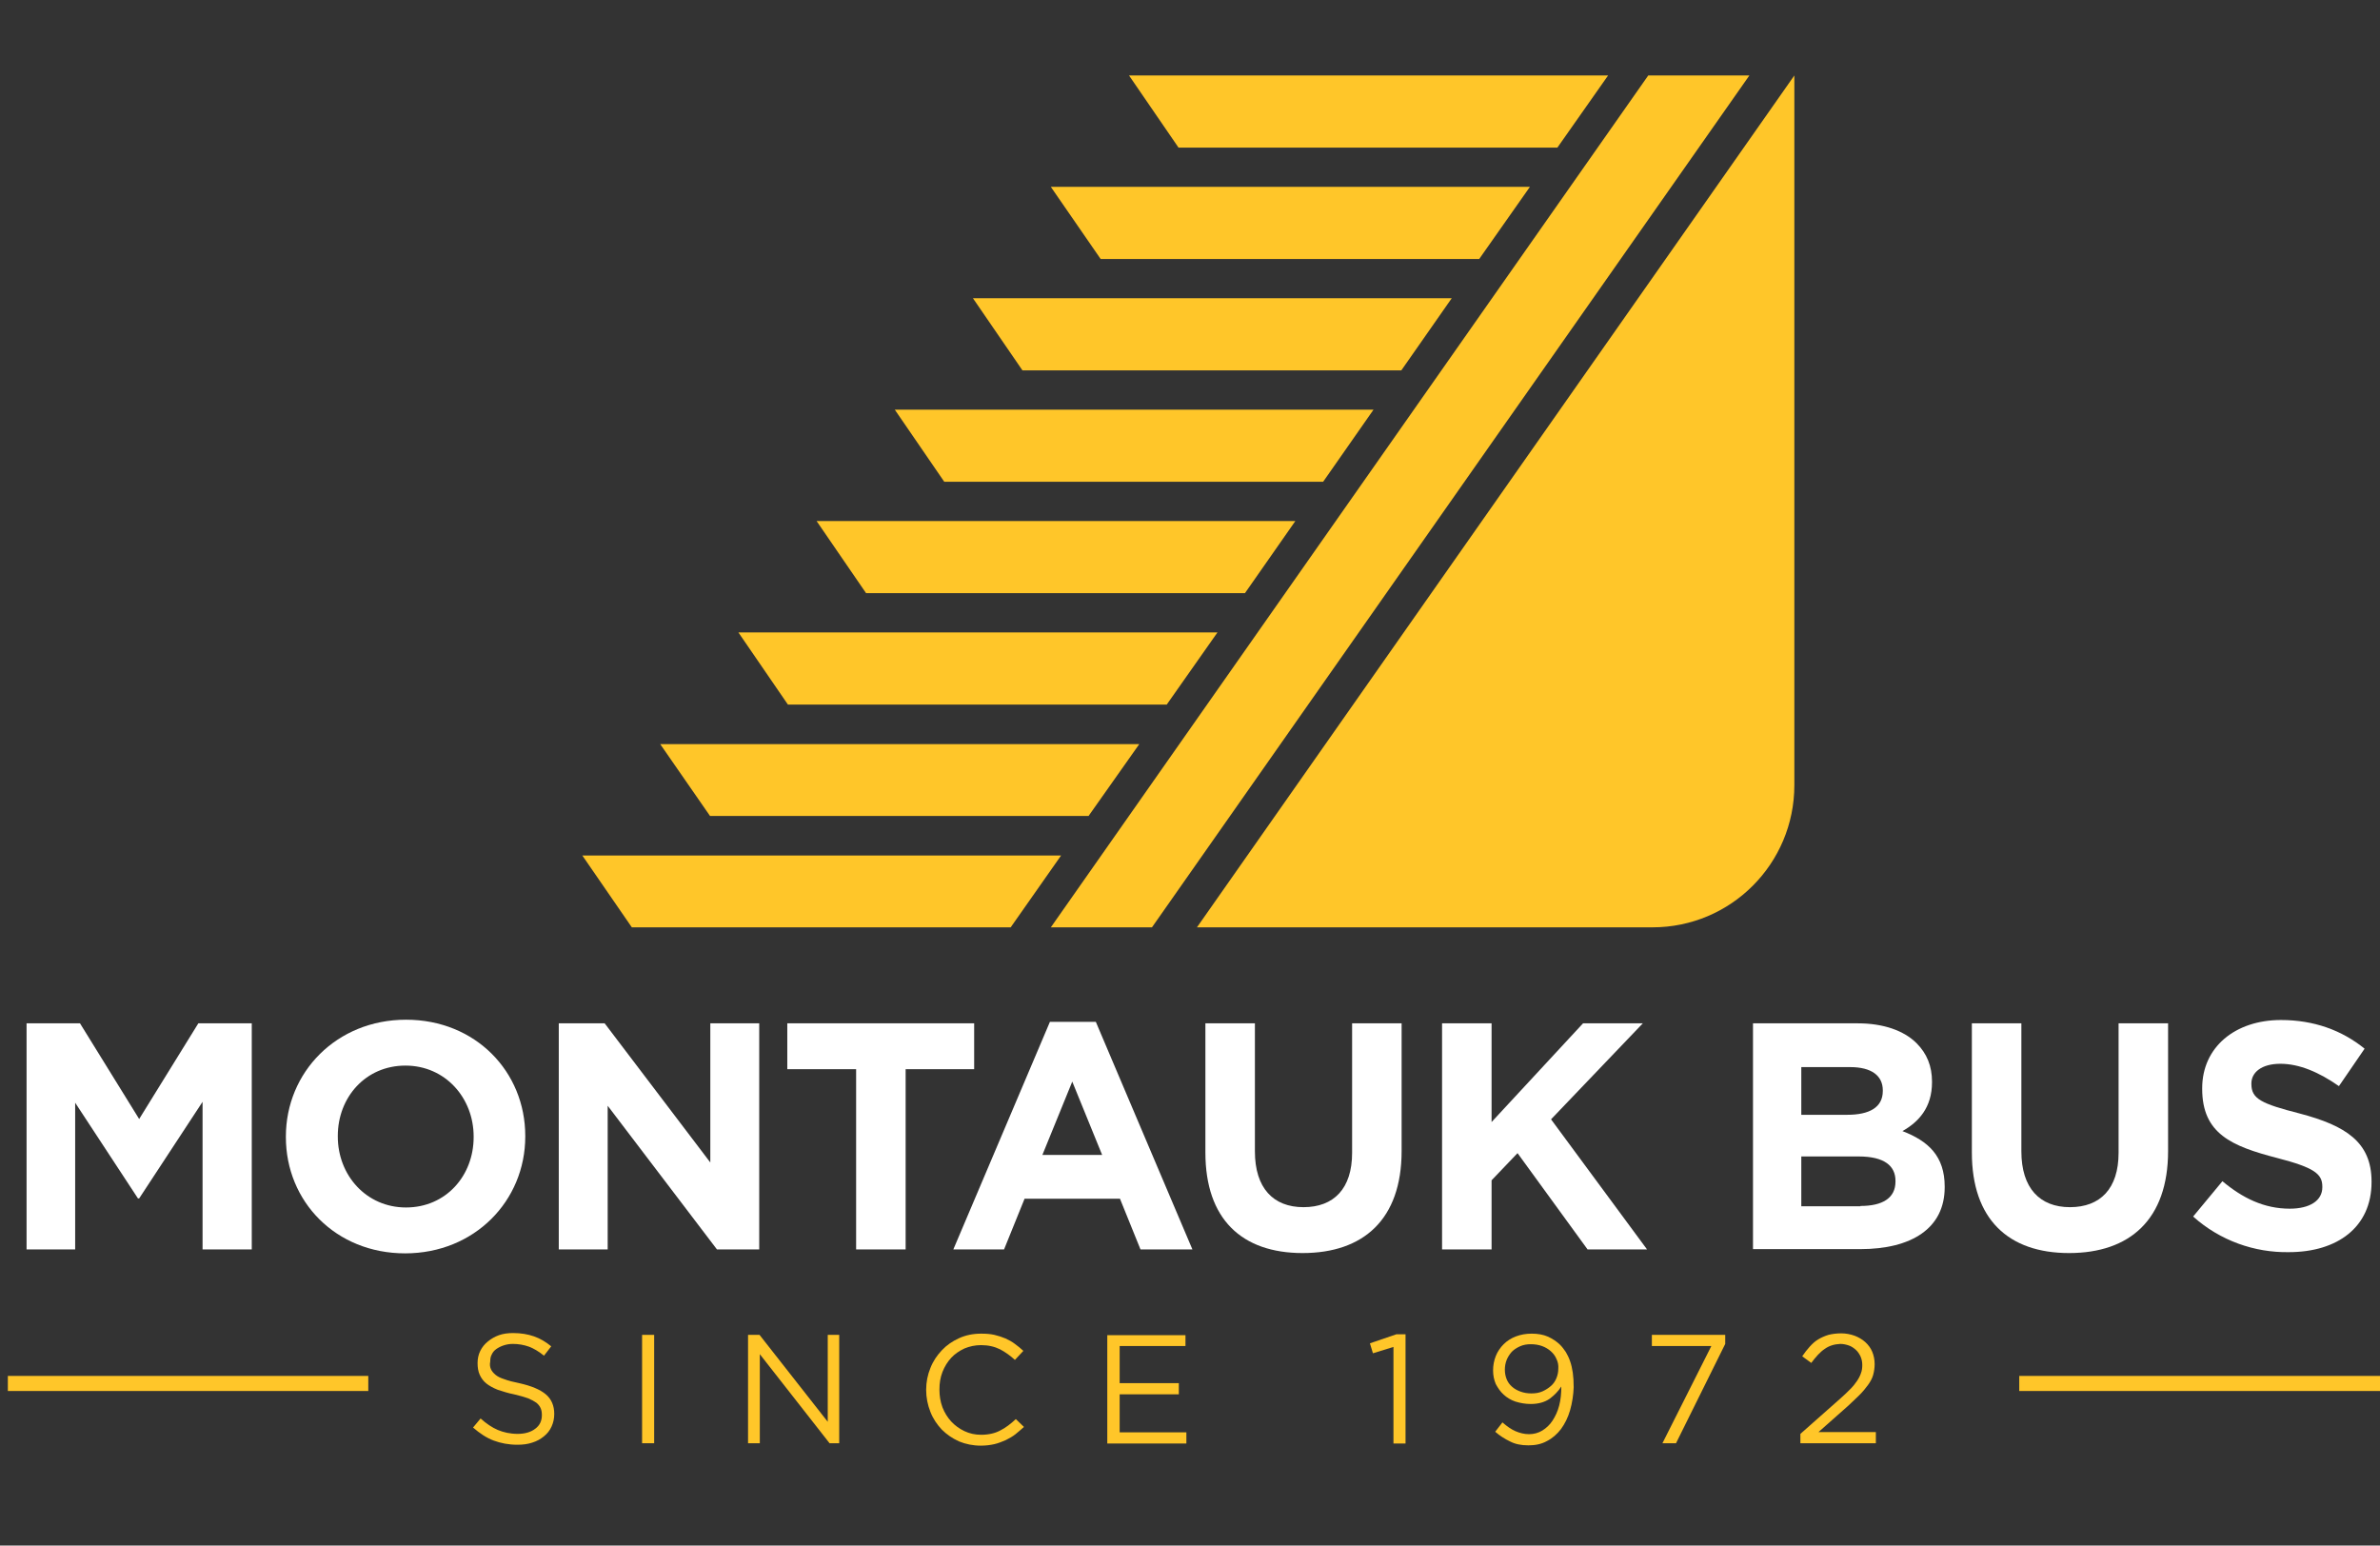
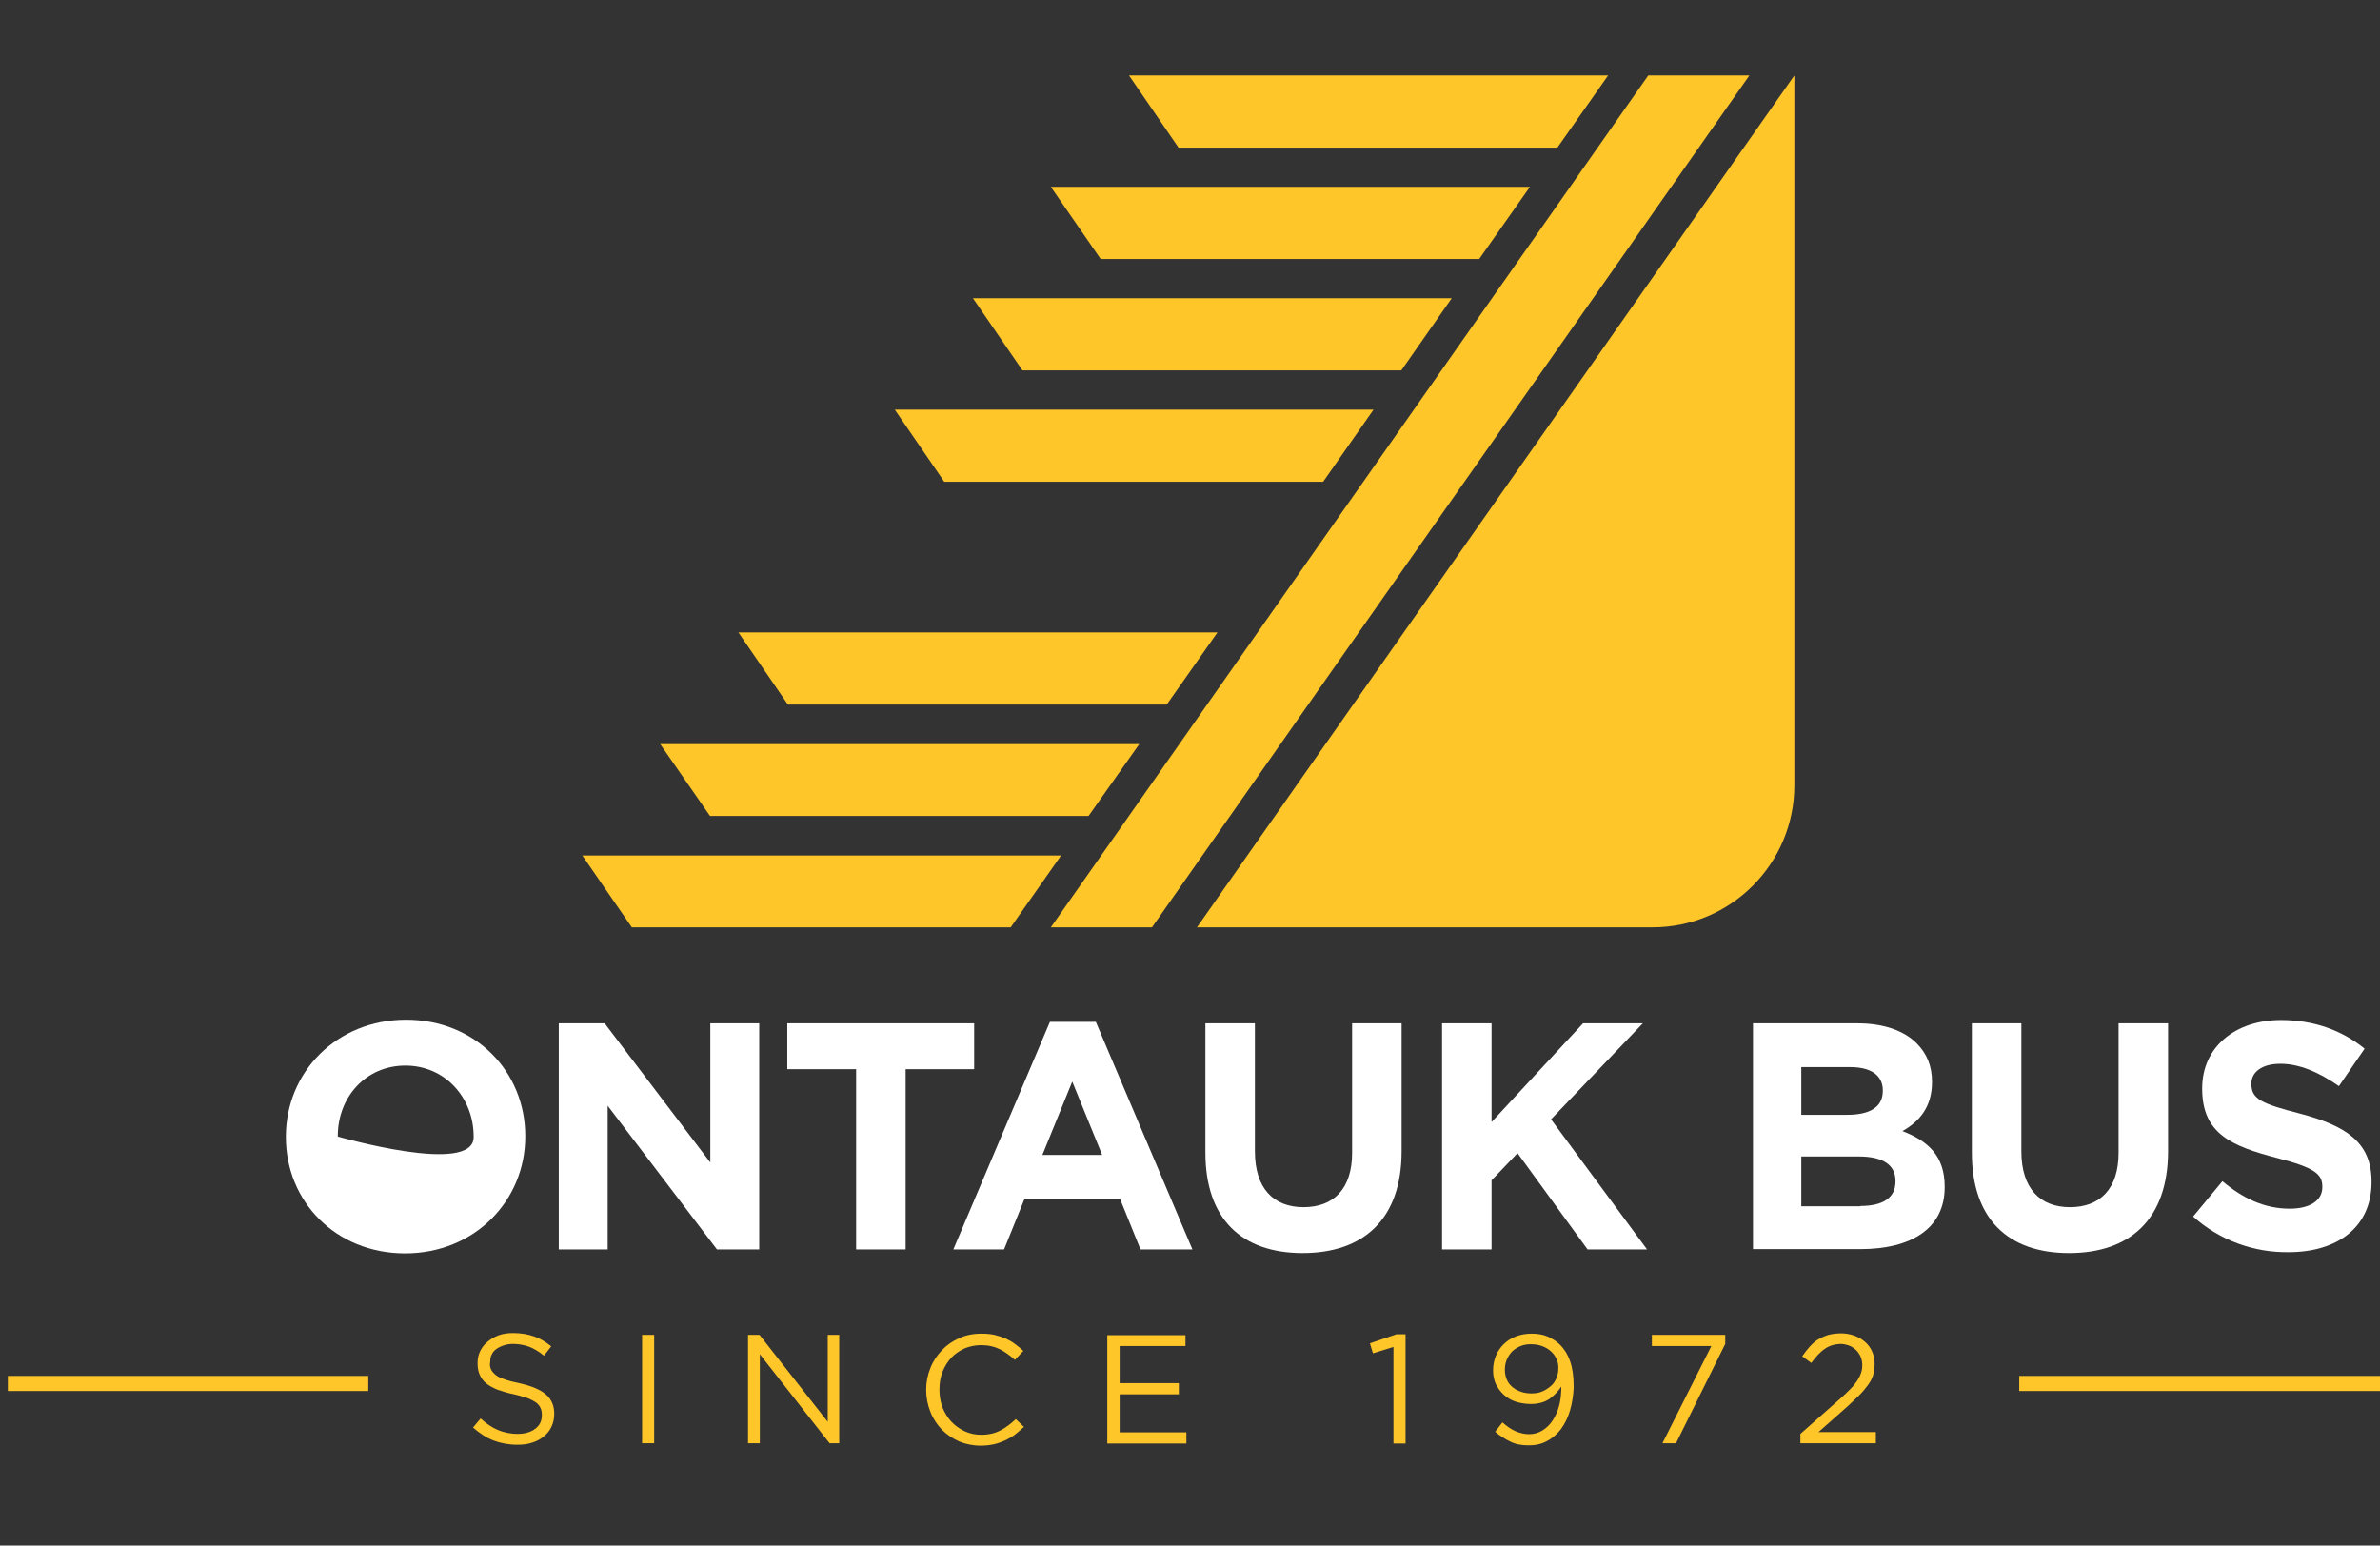
<svg xmlns="http://www.w3.org/2000/svg" version="1.1" id="Capa_1" x="0px" y="0px" viewBox="0 0 788.4 512" style="enable-background:new 0 0 788.4 512;" xml:space="preserve">
  <rect x="0" y="0" width="788.4" height="512" fill="#333333" stroke="none" />
  <style type="text/css">
	.st0{fill:#FFFFFF;}
	.st1{fill:#FFC629;}
	.st2{fill:none;stroke:#FFC629;stroke-width:5;stroke-miterlimit:10;}
</style>
  <g>
    <g>
-       <path class="st0" d="M8.8,339h17.7l19.6,31.7L65.7,339h17.7v74.9H67.1V365l-21,32h-0.4l-20.8-31.7v48.6H8.8V339z" />
-       <path class="st0" d="M94.7,376.7v-0.2c0-21.3,16.8-38.7,39.8-38.7S174,355,174,376.3v0.2c0,21.3-16.8,38.7-39.8,38.7    S94.7,398,94.7,376.7z M156.9,376.7v-0.2c0-12.8-9.4-23.5-22.6-23.5s-22.4,10.5-22.4,23.3v0.2c0,12.8,9.4,23.5,22.6,23.5    S156.9,389.5,156.9,376.7z" />
+       <path class="st0" d="M94.7,376.7v-0.2c0-21.3,16.8-38.7,39.8-38.7S174,355,174,376.3v0.2c0,21.3-16.8,38.7-39.8,38.7    S94.7,398,94.7,376.7z M156.9,376.7v-0.2c0-12.8-9.4-23.5-22.6-23.5s-22.4,10.5-22.4,23.3v0.2S156.9,389.5,156.9,376.7z" />
      <path class="st0" d="M185.2,339h15.1l35,46.1V339h16.2v74.9h-14l-36.2-47.6v47.6h-16.2V339z" />
      <path class="st0" d="M283.5,354.2h-22.7V339h61.9v15.2h-22.7v59.7h-16.4V354.2z" />
      <path class="st0" d="M347.8,338.5H363l32,75.4h-17.2l-6.8-16.8h-31.6l-6.8,16.8h-16.8L347.8,338.5z M365.1,382.6l-9.9-24.3    l-9.9,24.3H365.1z" />
      <path class="st0" d="M399.3,381.8V339h16.4v42.4c0,12.2,6.1,18.5,16.1,18.5c10,0,16.1-6.1,16.1-18V339h16.4v42.3    c0,22.7-12.7,33.8-32.8,33.8S399.3,403.9,399.3,381.8z" />
      <path class="st0" d="M477.7,339h16.4v32.7l30.3-32.7h19.8l-30.4,31.8l31.8,43.1h-19.7L502.7,382l-8.6,9v22.9h-16.4V339z" />
      <path class="st0" d="M580.7,339h34.7c8.5,0,15.3,2.4,19.5,6.6c3.4,3.4,5.1,7.6,5.1,12.7v0.2c0,8.5-4.5,13.2-9.8,16.2    c8.6,3.3,14,8.3,14,18.4v0.2c0,13.7-11.1,20.5-28,20.5h-35.5V339z M611.9,369.3c7.3,0,11.8-2.4,11.8-7.9v-0.2    c0-4.9-3.8-7.7-10.8-7.7h-16.2v15.8H611.9z M616.3,399.5c7.3,0,11.6-2.6,11.6-8.1v-0.2c0-5-3.7-8.1-12.2-8.1h-19v16.5H616.3z" />
      <path class="st0" d="M653.2,381.8V339h16.4v42.4c0,12.2,6.1,18.5,16.1,18.5c10,0,16.1-6.1,16.1-18V339h16.4v42.3    c0,22.7-12.7,33.8-32.8,33.8S653.2,403.9,653.2,381.8z" />
      <path class="st0" d="M726.5,403l9.7-11.7c6.7,5.6,13.8,9.1,22.3,9.1c6.7,0,10.8-2.7,10.8-7.1v-0.2c0-4.2-2.6-6.3-15-9.5    c-15-3.9-24.8-8-24.8-22.9v-0.2c0-13.6,10.9-22.6,26.1-22.6c10.9,0,20.2,3.4,27.7,9.5l-8.5,12.4c-6.6-4.6-13.1-7.4-19.4-7.4    c-6.3,0-9.6,2.9-9.6,6.5v0.2c0,4.9,3.2,6.5,16.1,9.8c15.1,4,23.7,9.4,23.7,22.5v0.2c0,14.9-11.3,23.2-27.4,23.2    C746.9,415,735.4,411,726.5,403z" />
    </g>
    <g>
      <path class="st1" d="M594.4,25v235.1c0,26-21,47.1-47,47.1H396.5L594.4,25z" />
      <polygon class="st1" points="546,25 579.5,25 381.6,307.2 348.1,307.2   " />
      <polygon class="st1" points="334.8,307.2 351.5,283.4 192.9,283.4 209.3,307.2   " />
      <polygon class="st1" points="360.6,270.3 377.4,246.5 218.7,246.5 235.2,270.3   " />
      <polygon class="st1" points="386.5,233.4 403.3,209.5 244.6,209.5 261,233.4   " />
-       <polygon class="st1" points="412.4,196.5 429.1,172.6 270.5,172.6 286.9,196.5   " />
      <polygon class="st1" points="438.3,159.6 455,135.7 296.4,135.7 312.8,159.6   " />
      <polygon class="st1" points="464.2,122.7 480.9,98.8 322.3,98.8 338.7,122.7   " />
      <polygon class="st1" points="490,85.8 506.8,61.9 348.1,61.9 364.6,85.8   " />
      <polygon class="st1" points="515.9,48.9 532.7,25 374,25 390.4,48.9   " />
    </g>
  </g>
  <g>
    <path class="st1" d="M162.6,453.5c0.3,0.7,0.8,1.3,1.5,1.9s1.7,1.1,3,1.5c1.3,0.5,2.9,0.9,4.9,1.3c4,0.9,6.9,2.1,8.8,3.7   c1.9,1.6,2.8,3.8,2.8,6.5c0,1.5-0.3,2.9-0.9,4.2c-0.6,1.3-1.4,2.3-2.5,3.2c-1.1,0.9-2.3,1.6-3.9,2.1c-1.5,0.5-3.1,0.7-4.9,0.7   c-2.9,0-5.5-0.5-7.9-1.4c-2.4-0.9-4.6-2.4-6.8-4.3l2.5-3c1.9,1.7,3.8,3,5.7,3.8c1.9,0.8,4.1,1.3,6.6,1.3c2.4,0,4.4-0.6,5.8-1.7   c1.5-1.1,2.2-2.6,2.2-4.5c0-0.9-0.1-1.6-0.4-2.3c-0.3-0.7-0.8-1.3-1.4-1.8c-0.7-0.5-1.6-1-2.8-1.5c-1.2-0.4-2.8-0.9-4.6-1.3   c-2.1-0.4-3.8-1-5.4-1.5c-1.5-0.6-2.8-1.3-3.8-2.1c-1-0.8-1.7-1.8-2.2-2.9c-0.5-1.1-0.7-2.4-0.7-3.9c0-1.4,0.3-2.8,0.9-4   c0.6-1.2,1.4-2.2,2.5-3.1c1.1-0.9,2.3-1.6,3.7-2.1c1.4-0.5,3-0.7,4.7-0.7c2.6,0,4.9,0.4,6.9,1.1c2,0.7,3.9,1.8,5.7,3.3l-2.4,3.1   c-1.7-1.4-3.4-2.4-5-3c-1.7-0.6-3.5-0.9-5.3-0.9c-1.2,0-2.2,0.2-3.1,0.5c-0.9,0.3-1.7,0.7-2.4,1.2c-0.7,0.5-1.2,1.1-1.5,1.8   c-0.4,0.7-0.5,1.5-0.5,2.3C162.2,452,162.3,452.8,162.6,453.5z" />
    <path class="st1" d="M216.7,442.2v35.9h-4v-35.9H216.7z" />
    <path class="st1" d="M274.1,442.2h3.9v35.9h-3.2l-23.1-29.5v29.5h-3.9v-35.9h3.8l22.6,28.8V442.2z" />
    <path class="st1" d="M336.4,475.1c-1,0.8-2.1,1.4-3.3,2c-1.2,0.5-2.4,1-3.7,1.3c-1.3,0.3-2.8,0.5-4.5,0.5c-2.6,0-5-0.5-7.2-1.4   c-2.2-1-4.1-2.3-5.7-3.9c-1.6-1.7-2.9-3.6-3.8-5.9c-0.9-2.3-1.4-4.7-1.4-7.3c0-2.6,0.5-5,1.4-7.2c0.9-2.3,2.2-4.2,3.8-5.9   c1.6-1.7,3.5-3,5.7-4c2.2-1,4.6-1.5,7.3-1.5c1.6,0,3.1,0.1,4.4,0.4c1.3,0.3,2.5,0.7,3.7,1.2c1.1,0.5,2.2,1.1,3.1,1.8   c1,0.7,1.9,1.5,2.8,2.3l-2.8,3c-1.5-1.4-3.2-2.6-4.9-3.5c-1.8-0.9-3.9-1.4-6.3-1.4c-2,0-3.8,0.4-5.5,1.1c-1.7,0.8-3.2,1.8-4.4,3.1   c-1.2,1.3-2.2,2.9-2.9,4.7c-0.7,1.8-1,3.7-1,5.8c0,2.1,0.3,4,1,5.9c0.7,1.8,1.7,3.4,2.9,4.7c1.2,1.3,2.7,2.4,4.4,3.2   c1.7,0.8,3.5,1.2,5.5,1.2c2.5,0,4.6-0.5,6.3-1.4c1.8-0.9,3.5-2.2,5.2-3.8l2.7,2.6C338.4,473.4,337.4,474.3,336.4,475.1z" />
    <path class="st1" d="M392.8,445.9h-21.9v12.3h19.6v3.7h-19.6v12.6H393v3.7h-26.2v-35.9h25.9V445.9z" />
    <path class="st1" d="M462.6,442h3v36.2h-4v-32l-6.8,2.1l-1-3.3L462.6,442z" />
    <path class="st1" d="M520.1,467.2c-0.7,2.4-1.7,4.4-3,6.2c-1.3,1.7-2.9,3.1-4.7,4c-1.8,1-3.8,1.4-6.1,1.4c-2.4,0-4.4-0.4-6.1-1.3   c-1.7-0.8-3.4-1.9-4.9-3.2l2.4-3.1c1.5,1.3,2.9,2.3,4.3,2.9c1.4,0.6,2.9,1,4.5,1s3.1-0.4,4.4-1.2c1.3-0.8,2.5-1.9,3.4-3.3   s1.7-3,2.2-5c0.5-1.9,0.7-4,0.7-6.3c-1,1.6-2.3,2.9-3.9,4.1c-1.6,1.1-3.7,1.7-6.2,1.7c-1.8,0-3.5-0.3-5.1-0.8   c-1.5-0.5-2.8-1.3-3.9-2.3c-1.1-1-1.9-2.2-2.6-3.5c-0.6-1.4-0.9-2.9-0.9-4.5c0-1.7,0.3-3.3,0.9-4.8c0.6-1.5,1.5-2.8,2.6-3.9   c1.1-1.1,2.5-2,4.1-2.6c1.6-0.6,3.3-0.9,5.2-0.9c2,0,3.8,0.3,5.4,1c1.5,0.7,2.9,1.6,4,2.7c0.7,0.7,1.3,1.5,1.9,2.4   c0.5,0.9,1,1.8,1.4,3c0.4,1.1,0.7,2.4,0.9,3.8c0.2,1.4,0.3,3,0.3,4.9C521.2,462.1,520.8,464.8,520.1,467.2z M515.6,450.2   c-0.4-1-1.1-1.9-1.9-2.6c-0.8-0.7-1.8-1.3-2.9-1.7c-1.1-0.4-2.4-0.6-3.7-0.6s-2.5,0.2-3.6,0.7s-2,1.1-2.7,1.8   c-0.7,0.8-1.3,1.7-1.7,2.7s-0.6,2.1-0.6,3.2c0,1.2,0.2,2.2,0.6,3.2c0.4,1,1,1.8,1.8,2.5c0.8,0.7,1.7,1.2,2.8,1.6   c1.1,0.4,2.3,0.6,3.6,0.6c1.4,0,2.6-0.2,3.7-0.7c1.1-0.5,2-1.1,2.8-1.8s1.4-1.6,1.8-2.6c0.4-1,0.6-2,0.6-3   C516.3,452.3,516.1,451.2,515.6,450.2z" />
    <path class="st1" d="M547.2,442.2h24.3v3l-16.3,32.9h-4.5l16.2-32.2h-19.7V442.2z" />
    <path class="st1" d="M604.4,446.9c-1.5,1-2.9,2.6-4.4,4.6l-3-2.2c0.8-1.2,1.7-2.3,2.5-3.2c0.9-1,1.8-1.8,2.8-2.4   c1-0.6,2.1-1.1,3.4-1.5c1.2-0.3,2.7-0.5,4.2-0.5c1.6,0,3.1,0.3,4.5,0.8c1.3,0.5,2.5,1.2,3.5,2.1c1,0.9,1.8,2,2.3,3.2   s0.8,2.6,0.8,4.1c0,1.3-0.2,2.5-0.5,3.6s-0.9,2.2-1.7,3.3c-0.8,1.1-1.7,2.2-2.8,3.3c-1.1,1.1-2.5,2.4-4,3.8l-9.6,8.5h19v3.7h-25   V475l13-11.5c1.4-1.2,2.5-2.3,3.5-3.3c1-1,1.7-1.9,2.3-2.8c0.6-0.9,1-1.7,1.3-2.6c0.3-0.8,0.4-1.7,0.4-2.6c0-1.1-0.2-2-0.6-2.9   c-0.4-0.8-0.9-1.6-1.6-2.2s-1.4-1.1-2.3-1.4c-0.9-0.3-1.8-0.5-2.8-0.5C607.6,445.3,605.9,445.8,604.4,446.9z" />
  </g>
  <line class="st2" x1="2.6" y1="458.3" x2="122" y2="458.3" />
  <line class="st2" x1="668.9" y1="458.3" x2="788.4" y2="458.3" />
</svg>